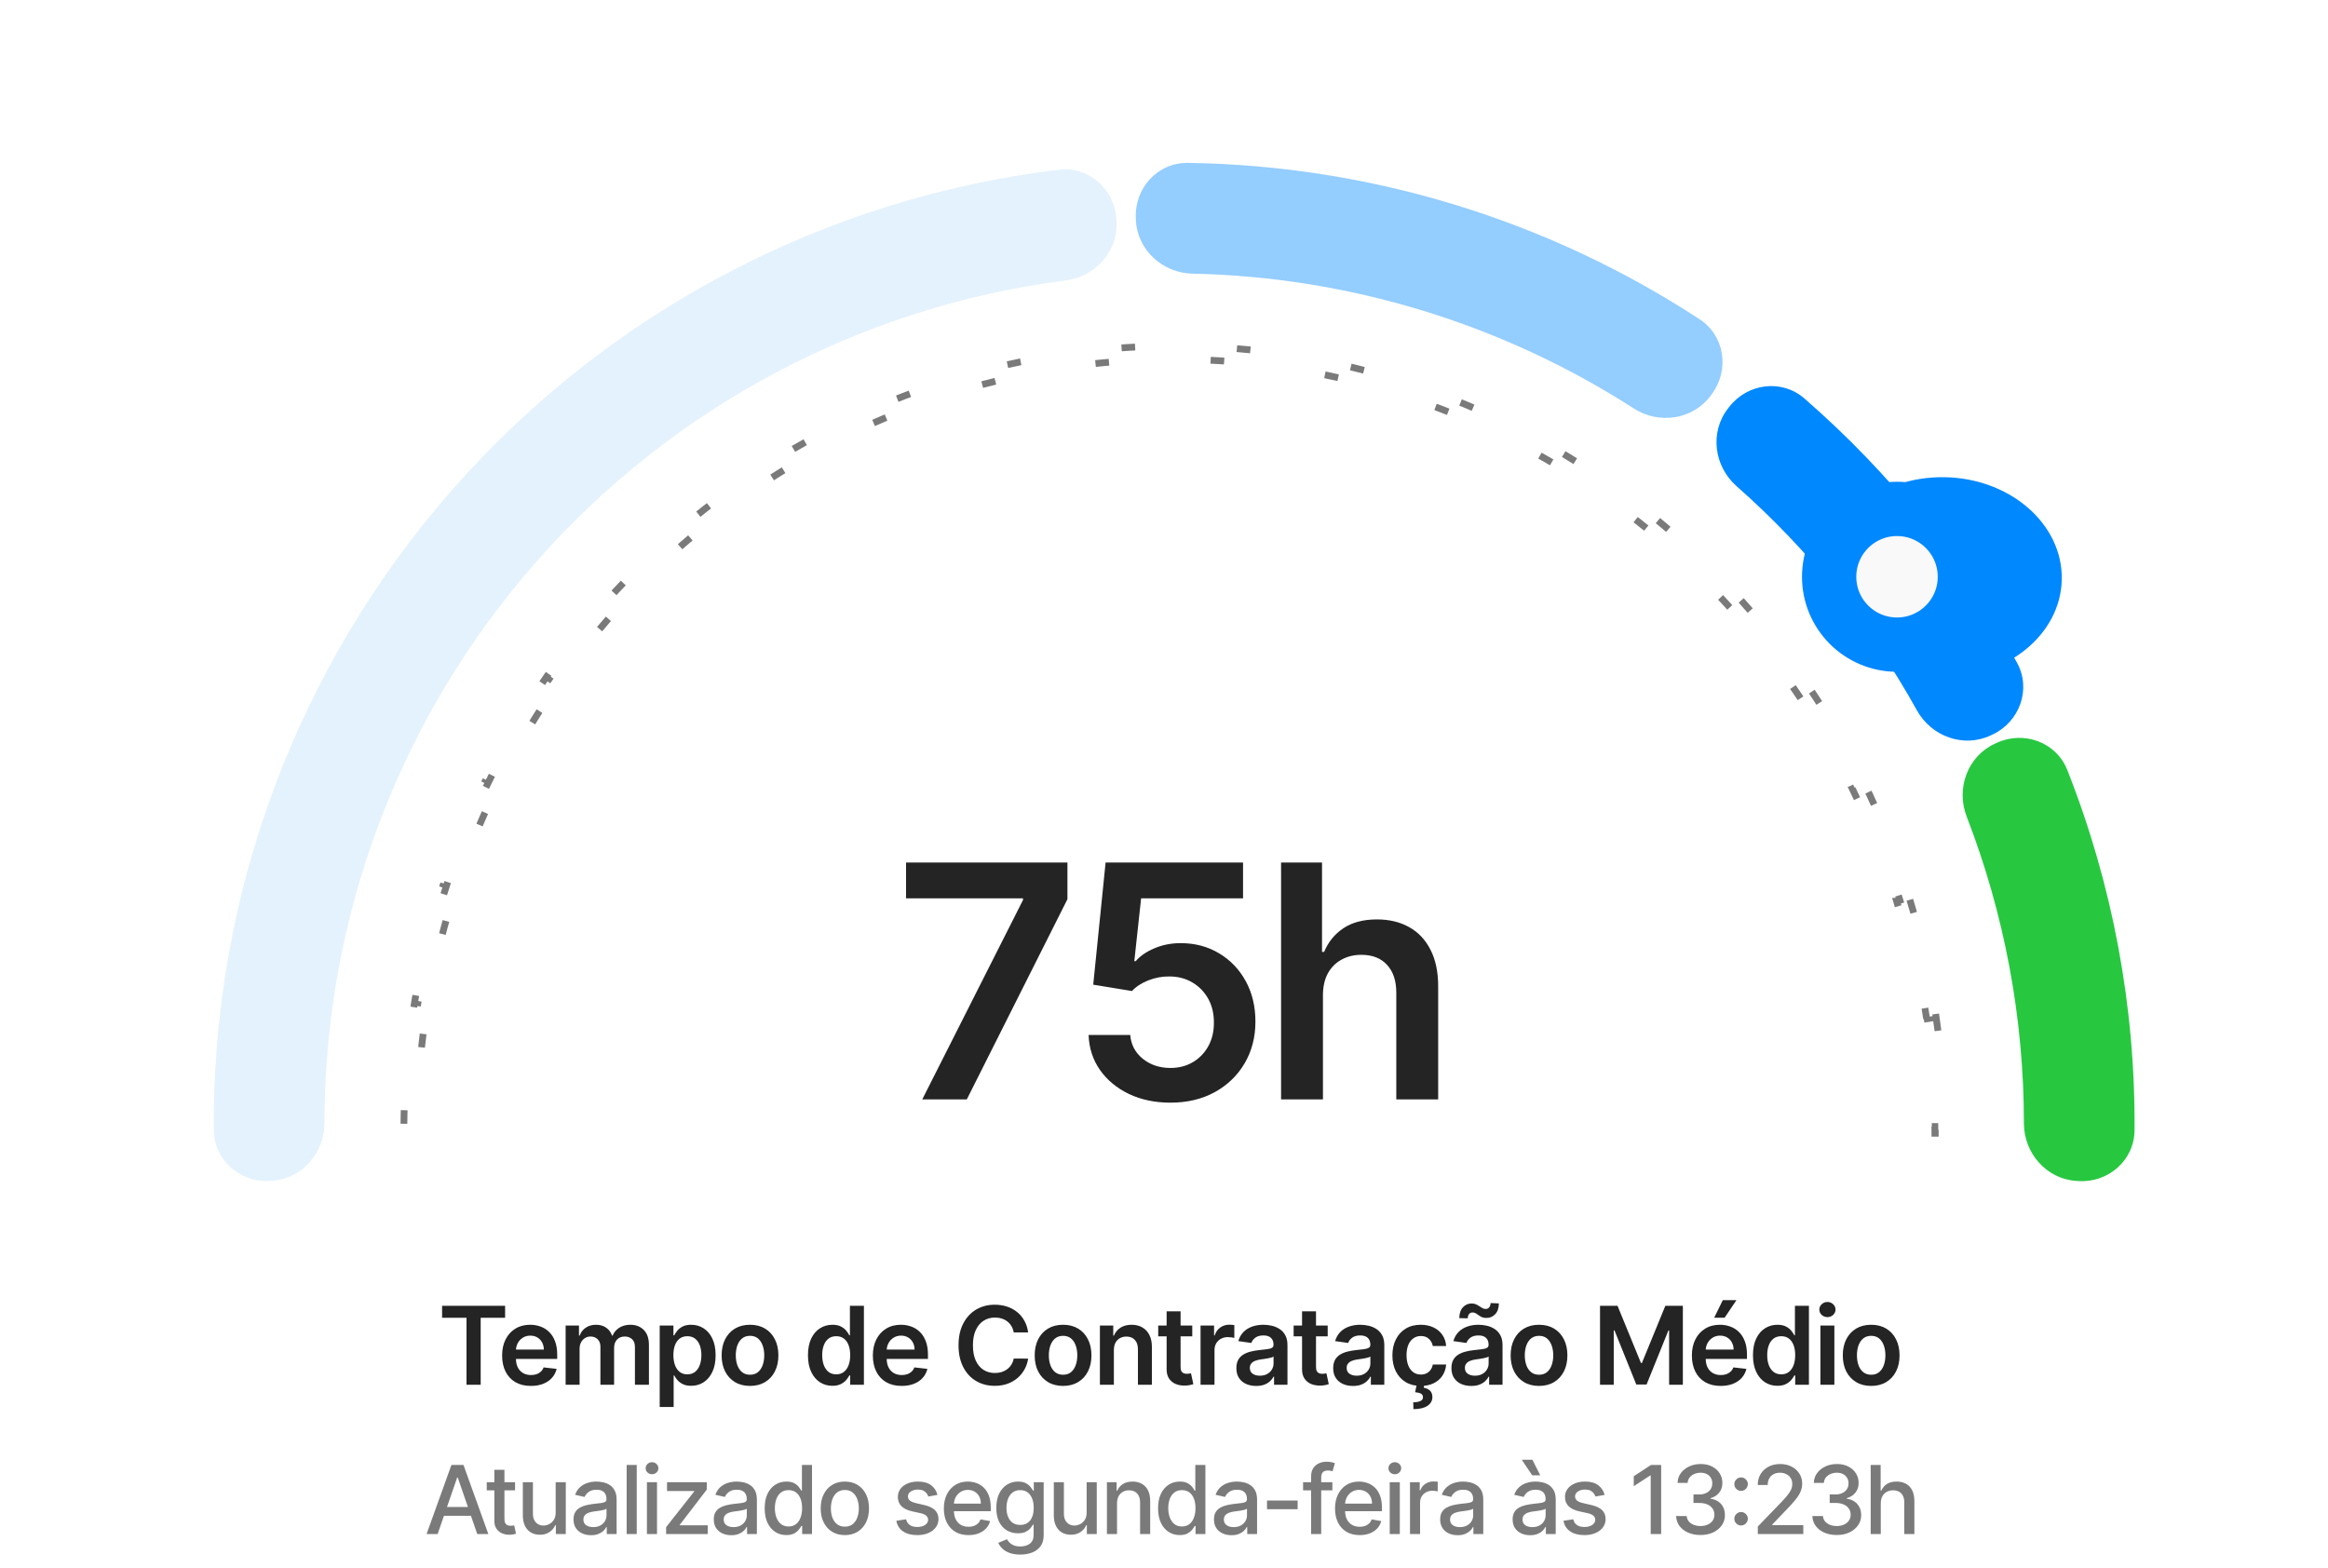
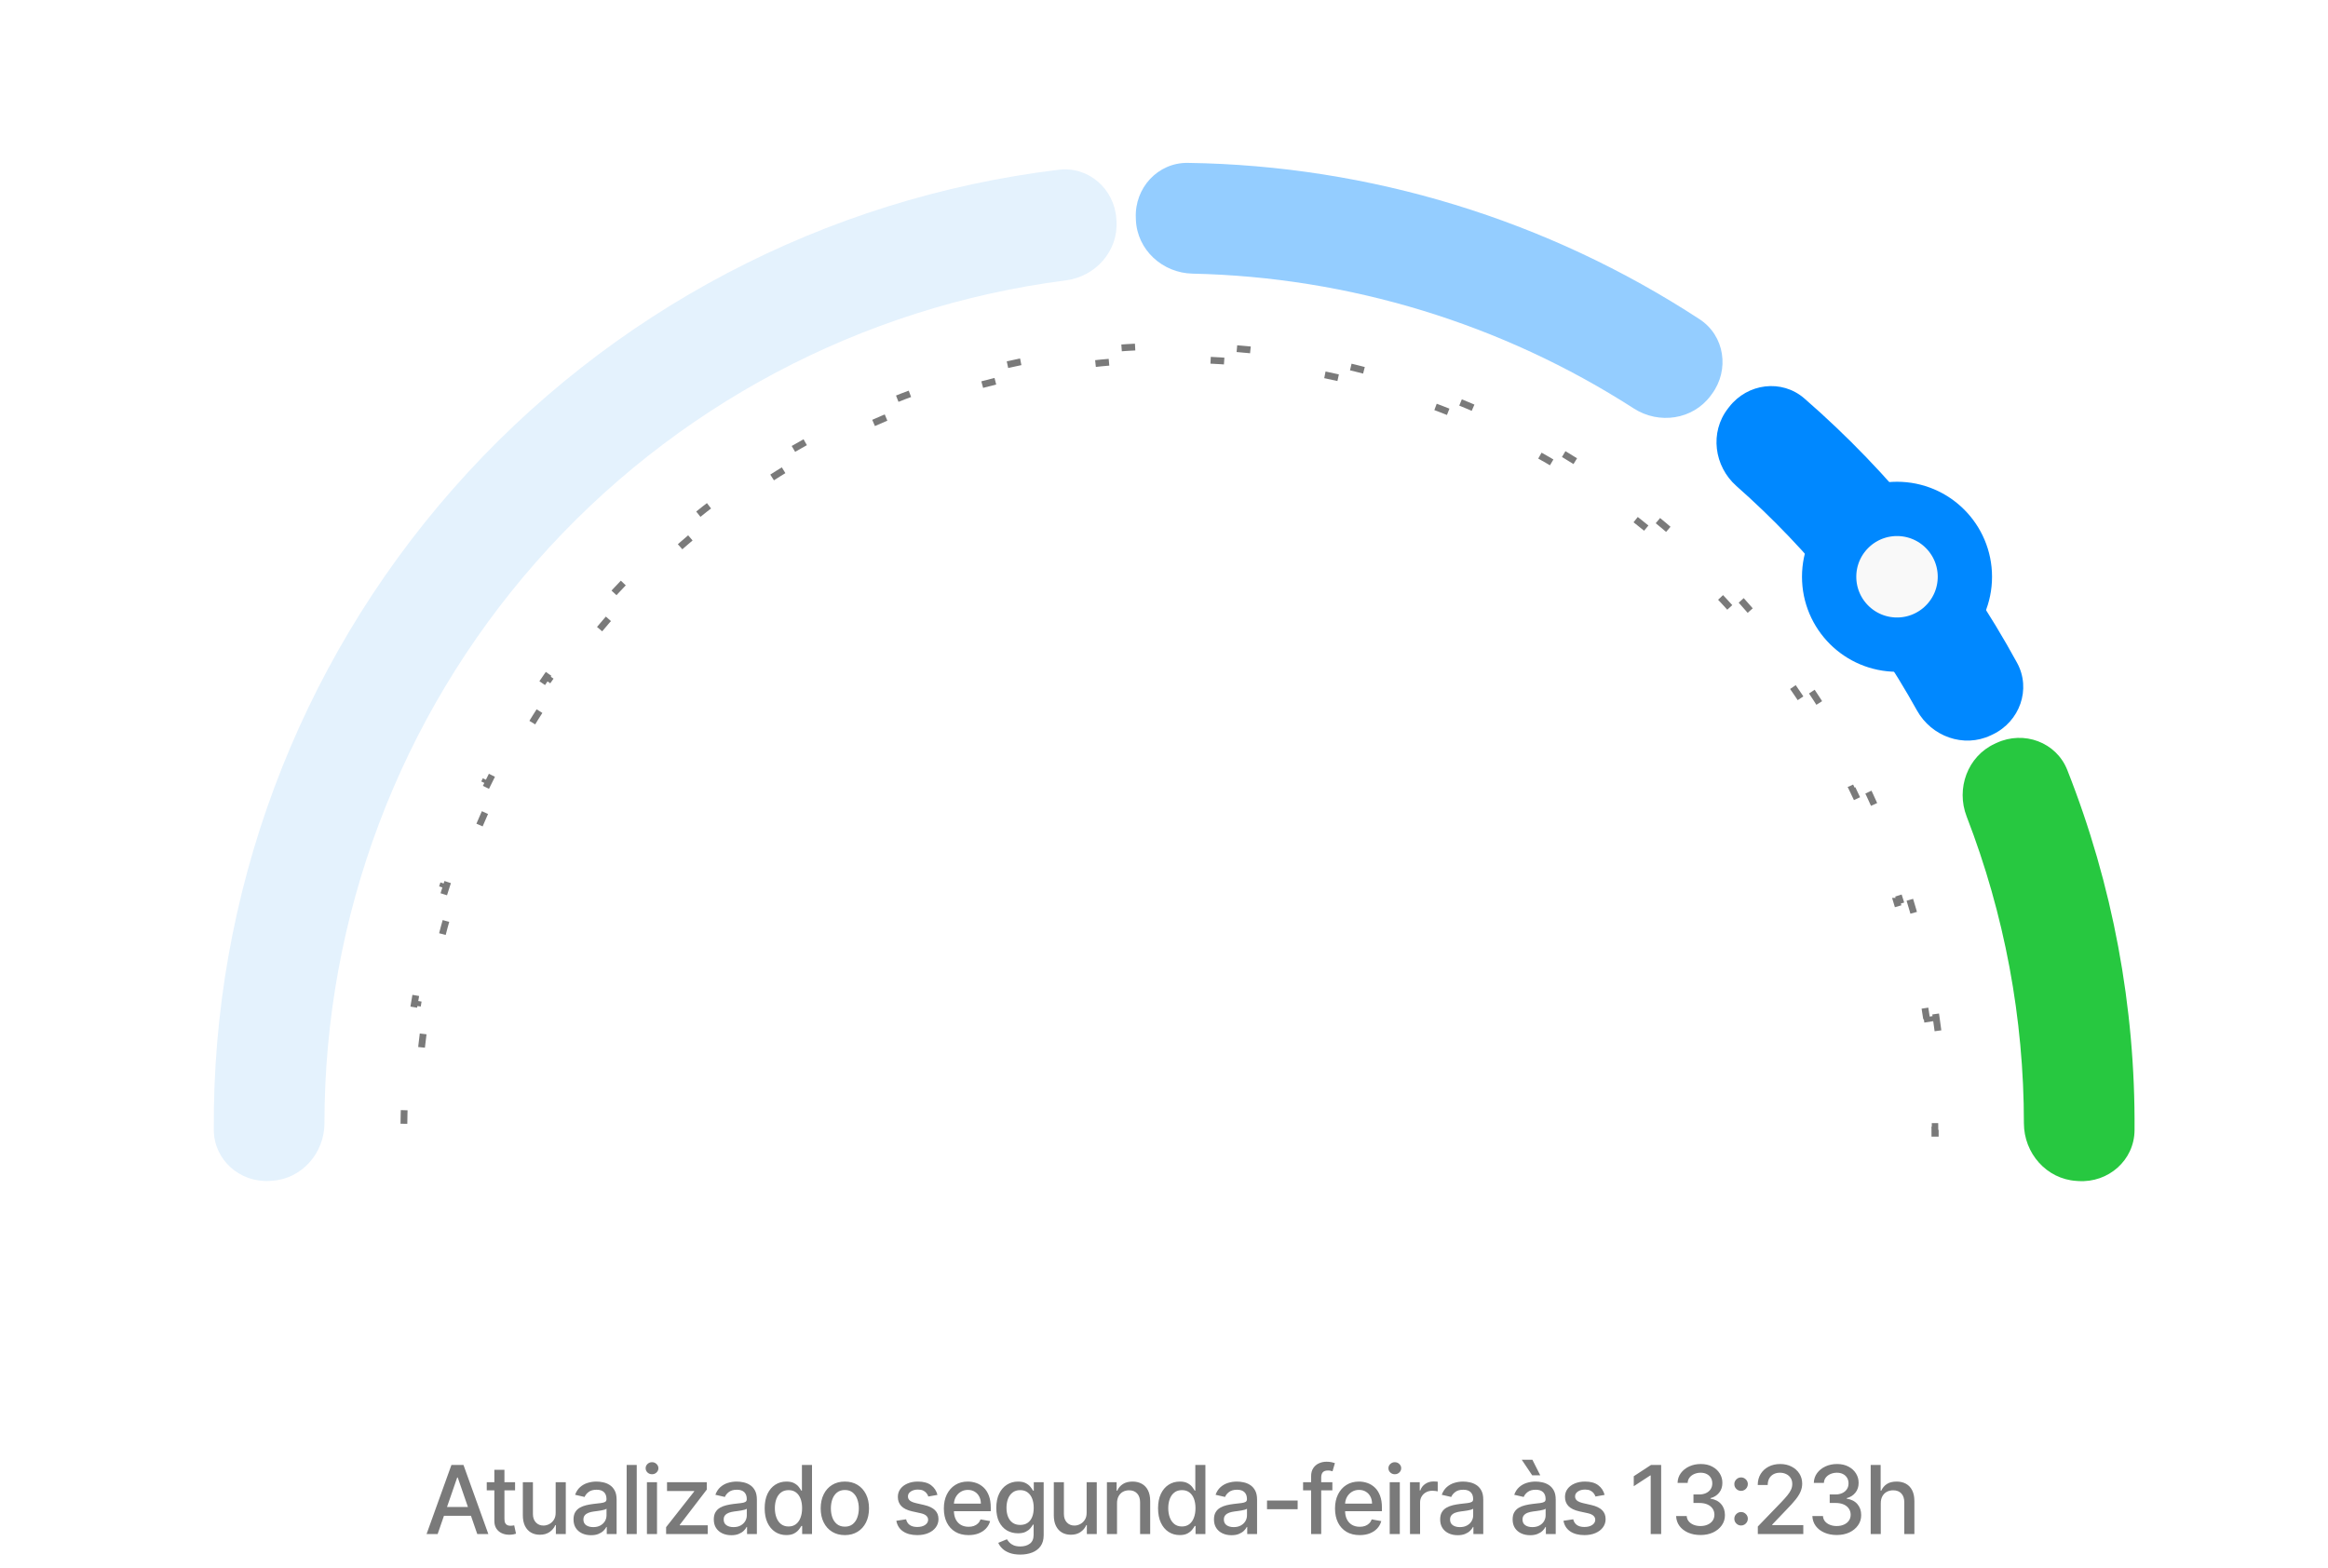
<svg xmlns="http://www.w3.org/2000/svg" width="343" height="231" viewBox="0 0 280 231" fill="none">
  <g filter="url(#filter0_f_105_12740)">
-     <ellipse cx="254.776" cy="85.052" rx="17.502" ry="14.738" transform="rotate(1.078 254.776 85.052)" fill="#0088FF" />
-   </g>
+     </g>
  <path d="M253.762 149.905C254.533 155.198 254.947 160.567 254.993 165.978L254.496 165.982C254.499 166.317 254.5 166.652 254.5 166.987H253.58C253.58 166.654 253.578 166.322 253.575 165.991L253.075 165.994H253.073C253.028 160.675 252.62 155.397 251.863 150.194L252.359 150.121C252.263 149.464 252.162 148.807 252.055 148.153L251.562 148.234H251.559C250.705 142.996 249.496 137.841 247.947 132.802H247.948L248.427 132.656C248.232 132.021 248.031 131.388 247.825 130.757L247.35 130.912H247.348C245.706 125.879 243.721 120.97 241.41 116.219L241.413 116.218L241.863 115.999C241.572 115.403 241.276 114.809 240.976 114.217L240.53 114.444C238.137 109.734 235.419 105.189 232.392 100.844L232.394 100.843L232.805 100.558C232.426 100.013 232.041 99.471 231.652 98.933L231.246 99.226H231.245C228.159 94.957 224.768 90.891 221.087 87.063L221.089 87.062L221.45 86.715C221.22 86.476 220.988 86.238 220.756 86C220.527 85.766 220.297 85.533 220.066 85.301L219.711 85.654L219.709 85.655C216.003 81.932 212.07 78.498 207.941 75.37H207.942L208.244 74.972C207.722 74.576 207.197 74.185 206.668 73.799L206.373 74.203L206.371 74.204C202.142 71.116 197.718 68.341 193.134 65.896L193.135 65.895L193.37 65.453C192.793 65.145 192.213 64.842 191.63 64.544L191.403 64.99L191.402 64.99C186.751 62.614 181.944 60.574 177.016 58.882L177.017 58.88L177.179 58.407C176.56 58.195 175.939 57.988 175.316 57.786L175.161 58.262H175.16C170.207 56.66 165.136 55.411 159.986 54.527L159.987 54.525L160.071 54.032C159.426 53.921 158.779 53.816 158.132 53.717L158.056 54.21C152.927 53.424 147.722 53.002 142.478 52.955L142.479 52.953L142.483 52.453C142.155 52.45 141.828 52.45 141.5 52.45C141.173 52.45 140.845 52.45 140.518 52.453L140.522 52.953V52.955C135.277 53.002 130.073 53.424 124.944 54.21L124.868 53.717C124.221 53.816 123.575 53.921 122.93 54.032L123.014 54.525V54.527C117.863 55.411 112.793 56.66 107.839 58.262L107.685 57.786C107.062 57.988 106.441 58.195 105.822 58.407L105.984 58.88V58.882C101.055 60.574 96.248 62.614 91.598 64.99V64.99L91.37 64.544C90.788 64.842 90.208 65.145 89.63 65.453L89.865 65.895V65.896C85.282 68.341 80.858 71.116 76.628 74.204L76.627 74.203L76.332 73.799C75.804 74.185 75.278 74.576 74.756 74.972L75.059 75.37C70.93 78.498 66.997 81.932 63.29 85.655L63.289 85.654L62.935 85.301L62.244 86C62.012 86.238 61.78 86.476 61.55 86.715L61.911 87.062L61.912 87.063C58.232 90.891 54.84 94.957 51.754 99.226L51.349 98.933C50.96 99.471 50.575 100.012 50.196 100.557L50.607 100.843L50.608 100.844C47.58 105.189 44.862 109.734 42.47 114.444L42.025 114.217C41.724 114.809 41.428 115.403 41.138 115.999L41.587 116.218L41.589 116.219C39.278 120.97 37.294 125.879 35.652 130.912H35.651L35.175 130.757C34.969 131.388 34.769 132.021 34.574 132.656L35.052 132.802H35.053C33.504 137.841 32.295 142.996 31.441 148.234H31.439L30.946 148.153C30.839 148.807 30.738 149.464 30.642 150.121L31.137 150.193C30.379 155.396 29.971 160.675 29.926 165.994H29.925L29.425 165.991C29.422 166.322 29.42 166.654 29.42 166.987H28.5C28.5 166.652 28.501 166.317 28.504 165.982L28.006 165.978C28.048 161.031 28.398 156.119 29.047 151.268L29.238 149.905L29.732 149.976C29.828 149.313 29.931 148.652 30.038 147.992L29.546 147.91C30.415 142.583 31.645 137.339 33.221 132.214L33.697 132.361C33.894 131.721 34.096 131.083 34.304 130.447L33.829 130.291C35.5 125.172 37.519 120.177 39.869 115.345L40.318 115.564C40.61 114.962 40.908 114.362 41.211 113.765L40.766 113.539C43.199 108.749 45.964 104.126 49.043 99.705L49.452 99.99C49.835 99.442 50.222 98.895 50.614 98.353L50.209 98.06C53.348 93.717 56.798 89.582 60.542 85.688L60.902 86.034C61.134 85.792 61.367 85.551 61.601 85.312C61.832 85.076 62.064 84.841 62.297 84.607L61.944 84.255C65.714 80.468 69.714 76.975 73.914 73.793L73.915 73.794L74.217 74.193C74.744 73.794 75.273 73.399 75.806 73.01L75.512 72.608C79.814 69.466 84.314 66.643 88.977 64.156L89.212 64.596C89.795 64.285 90.38 63.979 90.967 63.679L90.74 63.234C95.469 60.817 100.36 58.742 105.372 57.022L105.534 57.492C106.159 57.278 106.785 57.07 107.413 56.867L107.259 56.391C112.298 54.761 117.456 53.491 122.696 52.591L122.781 53.082C123.431 52.971 124.083 52.864 124.736 52.764L124.659 52.271C129.877 51.471 135.17 51.04 140.505 50.992L140.509 51.492C140.839 51.489 141.17 51.487 141.5 51.487C141.831 51.487 142.161 51.489 142.491 51.492L142.494 50.992C147.829 51.04 153.123 51.471 158.34 52.271L158.265 52.764C158.918 52.864 159.57 52.971 160.22 53.082L160.304 52.591C165.544 53.491 170.702 54.761 175.74 56.391L175.587 56.867C176.215 57.07 176.842 57.278 177.466 57.492L177.627 57.022C182.64 58.742 187.53 60.817 192.26 63.234L192.033 63.679C192.621 63.979 193.206 64.285 193.788 64.596L194.023 64.156C198.685 66.643 203.185 69.466 207.488 72.608L207.195 73.01C207.727 73.399 208.257 73.794 208.783 74.193L209.085 73.794V73.793C213.285 76.975 217.286 80.468 221.056 84.255L220.703 84.607C220.936 84.841 221.169 85.076 221.4 85.312C221.634 85.551 221.867 85.792 222.099 86.034L222.457 85.688C226.201 89.582 229.651 93.717 232.79 98.06L232.386 98.353C232.778 98.895 233.166 99.442 233.548 99.99L233.956 99.705C237.036 104.126 239.8 108.749 242.234 113.539L241.789 113.765C242.092 114.362 242.39 114.962 242.683 115.564L243.13 115.345C245.481 120.177 247.5 125.172 249.17 130.291L248.697 130.447C248.904 131.083 249.106 131.721 249.303 132.361L249.779 132.214C251.354 137.339 252.584 142.583 253.453 147.91L252.962 147.992C253.07 148.652 253.172 149.313 253.269 149.976L253.762 149.905Z" stroke="#7A7A7A" stroke-dasharray="2 16" />
  <path d="M8.272 174.007C3.863 174.289 0.036 170.941 0.004 166.523C-0.251 131.855 12.241 98.189 35.263 72.021C58.285 45.853 90.086 29.174 124.504 25.011C128.89 24.48 132.698 27.849 132.98 32.259L133 32.563C133.282 36.972 129.929 40.749 125.547 41.312C95.447 45.178 67.67 59.87 47.505 82.791C27.339 105.711 16.305 135.134 16.305 165.481C16.305 169.899 12.986 173.705 8.577 173.987L8.272 174.007Z" fill="#E4F2FD" />
  <path d="M135.848 32.106C135.66 27.692 139.09 23.938 143.508 24.001C170.316 24.381 196.471 32.372 218.913 47.04C222.612 49.458 223.357 54.487 220.735 58.043L220.554 58.288C217.932 61.844 212.936 62.578 209.22 60.188C189.795 47.695 167.287 40.818 144.198 40.32C139.78 40.225 136.047 36.825 135.86 32.411L135.848 32.106Z" fill="#0088FF" fill-opacity="0.42" />
  <path d="M223.272 59.961C225.978 56.469 231.02 55.815 234.354 58.714C247.027 69.735 257.638 82.925 265.688 97.665C267.805 101.543 266.086 106.327 262.095 108.223L261.82 108.353C257.828 110.248 253.079 108.535 250.933 104.673C244.016 92.225 235.025 81.048 224.348 71.625C221.036 68.701 220.379 63.694 223.085 60.202L223.272 59.961Z" fill="#0088FF" />
  <path d="M262.677 109.464C266.687 107.61 271.464 109.351 273.088 113.459C279.768 130.354 283.132 148.379 282.996 166.545C282.963 170.964 279.136 174.31 274.727 174.028L274.423 174.008C270.013 173.726 266.695 169.92 266.695 165.502C266.697 150.048 263.838 134.726 258.261 120.313C256.667 116.192 258.389 111.446 262.4 109.592L262.677 109.464Z" fill="#27C840" />
  <circle cx="248" cy="84.987" r="10" fill="#F9F9F9" stroke="#0088FF" stroke-width="8" />
-   <path d="M104.381 162L119.227 132.614V132.375H101.994V127.091H125.773V132.494L110.943 162H104.381ZM140.942 162.477C138.669 162.477 136.635 162.051 134.839 161.199C133.044 160.335 131.618 159.153 130.561 157.653C129.516 156.153 128.959 154.437 128.891 152.506H135.027C135.141 153.937 135.76 155.108 136.885 156.017C138.01 156.915 139.362 157.364 140.942 157.364C142.18 157.364 143.283 157.08 144.249 156.511C145.214 155.943 145.976 155.153 146.533 154.142C147.089 153.131 147.362 151.977 147.351 150.682C147.362 149.364 147.084 148.193 146.516 147.17C145.947 146.148 145.169 145.347 144.18 144.767C143.192 144.176 142.055 143.881 140.771 143.881C139.726 143.869 138.697 144.062 137.686 144.46C136.675 144.858 135.874 145.381 135.283 146.028L129.572 145.091L131.396 127.091H151.646V132.375H136.629L135.624 141.631H135.828C136.476 140.869 137.391 140.239 138.572 139.739C139.754 139.227 141.05 138.972 142.459 138.972C144.572 138.972 146.459 139.472 148.118 140.472C149.777 141.46 151.084 142.824 152.038 144.562C152.993 146.301 153.47 148.29 153.47 150.528C153.47 152.835 152.936 154.892 151.868 156.699C150.811 158.494 149.339 159.909 147.453 160.943C145.578 161.966 143.408 162.477 140.942 162.477ZM163.419 146.659V162H157.249V127.091H163.283V140.267H163.589C164.203 138.79 165.152 137.625 166.436 136.773C167.732 135.909 169.379 135.477 171.379 135.477C173.197 135.477 174.783 135.858 176.135 136.619C177.487 137.381 178.533 138.494 179.271 139.96C180.021 141.426 180.396 143.216 180.396 145.33V162H174.226V146.284C174.226 144.523 173.771 143.153 172.862 142.176C171.964 141.187 170.703 140.693 169.078 140.693C167.987 140.693 167.01 140.932 166.146 141.409C165.294 141.875 164.624 142.551 164.135 143.438C163.658 144.324 163.419 145.398 163.419 146.659Z" fill="#242424" />
-   <path d="M33.636 194.175V192.408H42.921V194.175H39.324V204.044H37.233V194.175H33.636ZM46.718 204.215C45.843 204.215 45.087 204.033 44.45 203.669C43.818 203.302 43.331 202.783 42.99 202.112C42.649 201.438 42.479 200.645 42.479 199.732C42.479 198.834 42.649 198.046 42.99 197.368C43.335 196.686 43.816 196.156 44.433 195.777C45.051 195.395 45.776 195.203 46.609 195.203C47.147 195.203 47.655 195.291 48.132 195.465C48.613 195.635 49.038 195.9 49.405 196.26C49.776 196.62 50.068 197.078 50.28 197.635C50.492 198.188 50.598 198.847 50.598 199.612V200.243H43.445V198.857H48.627C48.623 198.463 48.538 198.112 48.371 197.806C48.204 197.495 47.971 197.251 47.672 197.073C47.377 196.895 47.032 196.806 46.638 196.806C46.218 196.806 45.848 196.908 45.53 197.112C45.212 197.313 44.964 197.578 44.786 197.908C44.611 198.234 44.522 198.592 44.519 198.982V200.192C44.519 200.7 44.611 201.135 44.797 201.499C44.983 201.859 45.242 202.135 45.575 202.328C45.909 202.518 46.299 202.612 46.746 202.612C47.045 202.612 47.316 202.571 47.558 202.487C47.801 202.4 48.011 202.273 48.189 202.107C48.367 201.94 48.502 201.734 48.593 201.487L50.513 201.703C50.392 202.211 50.161 202.654 49.82 203.033C49.483 203.408 49.051 203.7 48.524 203.908C47.998 204.112 47.395 204.215 46.718 204.215ZM51.838 204.044V195.317H53.804V196.8H53.906C54.088 196.3 54.389 195.91 54.81 195.63C55.23 195.345 55.732 195.203 56.316 195.203C56.906 195.203 57.404 195.347 57.81 195.635C58.219 195.919 58.507 196.308 58.673 196.8H58.764C58.958 196.315 59.283 195.929 59.742 195.641C60.204 195.349 60.751 195.203 61.384 195.203C62.187 195.203 62.842 195.457 63.35 195.965C63.857 196.472 64.111 197.213 64.111 198.186V204.044H62.048V198.505C62.048 197.963 61.904 197.567 61.617 197.317C61.329 197.063 60.976 196.936 60.56 196.936C60.064 196.936 59.675 197.092 59.395 197.402C59.118 197.709 58.98 198.109 58.98 198.601V204.044H56.963V198.419C56.963 197.969 56.827 197.609 56.554 197.34C56.285 197.071 55.933 196.936 55.497 196.936C55.202 196.936 54.933 197.012 54.691 197.164C54.448 197.311 54.255 197.522 54.111 197.794C53.967 198.063 53.895 198.378 53.895 198.737V204.044H51.838ZM65.698 207.317V195.317H67.72V196.76H67.84C67.946 196.548 68.095 196.323 68.288 196.084C68.482 195.842 68.743 195.635 69.073 195.465C69.402 195.291 69.823 195.203 70.334 195.203C71.008 195.203 71.616 195.376 72.158 195.72C72.703 196.061 73.135 196.567 73.453 197.237C73.775 197.904 73.936 198.722 73.936 199.692C73.936 200.65 73.779 201.465 73.465 202.135C73.15 202.806 72.722 203.317 72.18 203.669C71.639 204.022 71.025 204.198 70.34 204.198C69.84 204.198 69.425 204.114 69.095 203.948C68.766 203.781 68.501 203.58 68.3 203.345C68.103 203.107 67.95 202.881 67.84 202.669H67.754V207.317H65.698ZM67.715 199.681C67.715 200.245 67.794 200.739 67.953 201.164C68.116 201.588 68.349 201.919 68.652 202.158C68.959 202.393 69.33 202.51 69.766 202.51C70.22 202.51 70.601 202.389 70.908 202.147C71.215 201.9 71.446 201.565 71.601 201.141C71.76 200.713 71.84 200.226 71.84 199.681C71.84 199.139 71.762 198.658 71.607 198.237C71.451 197.817 71.22 197.487 70.913 197.249C70.607 197.01 70.224 196.891 69.766 196.891C69.326 196.891 68.953 197.006 68.646 197.237C68.34 197.469 68.107 197.792 67.948 198.209C67.792 198.626 67.715 199.116 67.715 199.681ZM79.004 204.215C78.152 204.215 77.413 204.027 76.788 203.652C76.163 203.277 75.679 202.753 75.334 202.078C74.993 201.404 74.823 200.616 74.823 199.715C74.823 198.813 74.993 198.023 75.334 197.345C75.679 196.667 76.163 196.141 76.788 195.766C77.413 195.391 78.152 195.203 79.004 195.203C79.857 195.203 80.595 195.391 81.22 195.766C81.845 196.141 82.328 196.667 82.669 197.345C83.014 198.023 83.186 198.813 83.186 199.715C83.186 200.616 83.014 201.404 82.669 202.078C82.328 202.753 81.845 203.277 81.22 203.652C80.595 204.027 79.857 204.215 79.004 204.215ZM79.016 202.567C79.478 202.567 79.864 202.44 80.175 202.186C80.485 201.929 80.716 201.584 80.868 201.152C81.023 200.72 81.101 200.239 81.101 199.709C81.101 199.175 81.023 198.692 80.868 198.26C80.716 197.825 80.485 197.478 80.175 197.22C79.864 196.963 79.478 196.834 79.016 196.834C78.542 196.834 78.148 196.963 77.834 197.22C77.523 197.478 77.29 197.825 77.135 198.26C76.984 198.692 76.908 199.175 76.908 199.709C76.908 200.239 76.984 200.72 77.135 201.152C77.29 201.584 77.523 201.929 77.834 202.186C78.148 202.44 78.542 202.567 79.016 202.567ZM91.139 204.198C90.454 204.198 89.84 204.022 89.298 203.669C88.757 203.317 88.329 202.806 88.014 202.135C87.7 201.465 87.543 200.65 87.543 199.692C87.543 198.722 87.702 197.904 88.02 197.237C88.342 196.567 88.776 196.061 89.321 195.72C89.867 195.376 90.475 195.203 91.145 195.203C91.656 195.203 92.077 195.291 92.406 195.465C92.736 195.635 92.997 195.842 93.191 196.084C93.384 196.323 93.533 196.548 93.639 196.76H93.725V192.408H95.787V204.044H93.764V202.669H93.639C93.533 202.881 93.38 203.107 93.179 203.345C92.978 203.58 92.713 203.781 92.384 203.948C92.054 204.114 91.639 204.198 91.139 204.198ZM91.713 202.51C92.149 202.51 92.52 202.393 92.827 202.158C93.134 201.919 93.367 201.588 93.526 201.164C93.685 200.739 93.764 200.245 93.764 199.681C93.764 199.116 93.685 198.626 93.526 198.209C93.37 197.792 93.139 197.469 92.832 197.237C92.529 197.006 92.156 196.891 91.713 196.891C91.255 196.891 90.872 197.01 90.566 197.249C90.259 197.487 90.028 197.817 89.872 198.237C89.717 198.658 89.639 199.139 89.639 199.681C89.639 200.226 89.717 200.713 89.872 201.141C90.031 201.565 90.264 201.9 90.571 202.147C90.882 202.389 91.262 202.51 91.713 202.51ZM101.342 204.215C100.467 204.215 99.712 204.033 99.075 203.669C98.443 203.302 97.956 202.783 97.615 202.112C97.274 201.438 97.104 200.645 97.104 199.732C97.104 198.834 97.274 198.046 97.615 197.368C97.96 196.686 98.441 196.156 99.058 195.777C99.676 195.395 100.401 195.203 101.234 195.203C101.772 195.203 102.28 195.291 102.757 195.465C103.238 195.635 103.663 195.9 104.03 196.26C104.401 196.62 104.693 197.078 104.905 197.635C105.117 198.188 105.223 198.847 105.223 199.612V200.243H98.07V198.857H103.252C103.248 198.463 103.163 198.112 102.996 197.806C102.829 197.495 102.596 197.251 102.297 197.073C102.002 196.895 101.657 196.806 101.263 196.806C100.842 196.806 100.473 196.908 100.155 197.112C99.837 197.313 99.589 197.578 99.411 197.908C99.236 198.234 99.147 198.592 99.144 198.982V200.192C99.144 200.7 99.236 201.135 99.422 201.499C99.608 201.859 99.867 202.135 100.2 202.328C100.534 202.518 100.924 202.612 101.371 202.612C101.67 202.612 101.941 202.571 102.183 202.487C102.426 202.4 102.636 202.273 102.814 202.107C102.992 201.94 103.127 201.734 103.217 201.487L105.138 201.703C105.017 202.211 104.786 202.654 104.445 203.033C104.108 203.408 103.676 203.7 103.149 203.908C102.623 204.112 102.02 204.215 101.342 204.215ZM119.983 196.334H117.858C117.797 195.986 117.686 195.677 117.523 195.408C117.36 195.135 117.157 194.904 116.915 194.715C116.672 194.525 116.396 194.383 116.085 194.289C115.779 194.19 115.447 194.141 115.091 194.141C114.458 194.141 113.898 194.3 113.409 194.618C112.921 194.933 112.538 195.395 112.261 196.005C111.985 196.611 111.847 197.351 111.847 198.226C111.847 199.116 111.985 199.866 112.261 200.476C112.542 201.082 112.924 201.541 113.409 201.851C113.898 202.158 114.457 202.311 115.085 202.311C115.434 202.311 115.76 202.266 116.063 202.175C116.369 202.08 116.644 201.942 116.886 201.76C117.133 201.578 117.339 201.355 117.506 201.09C117.676 200.825 117.794 200.522 117.858 200.181L119.983 200.192C119.904 200.745 119.731 201.264 119.466 201.749C119.205 202.234 118.862 202.662 118.438 203.033C118.013 203.4 117.517 203.688 116.949 203.897C116.381 204.101 115.75 204.203 115.057 204.203C114.034 204.203 113.121 203.967 112.318 203.493C111.515 203.02 110.883 202.336 110.421 201.442C109.958 200.548 109.727 199.476 109.727 198.226C109.727 196.972 109.96 195.9 110.426 195.01C110.892 194.116 111.527 193.433 112.33 192.959C113.133 192.486 114.042 192.249 115.057 192.249C115.705 192.249 116.307 192.34 116.864 192.522C117.421 192.703 117.917 192.97 118.352 193.323C118.788 193.671 119.146 194.099 119.426 194.607C119.71 195.111 119.896 195.686 119.983 196.334ZM125.129 204.215C124.277 204.215 123.538 204.027 122.913 203.652C122.288 203.277 121.804 202.753 121.459 202.078C121.118 201.404 120.948 200.616 120.948 199.715C120.948 198.813 121.118 198.023 121.459 197.345C121.804 196.667 122.288 196.141 122.913 195.766C123.538 195.391 124.277 195.203 125.129 195.203C125.982 195.203 126.72 195.391 127.345 195.766C127.97 196.141 128.453 196.667 128.794 197.345C129.139 198.023 129.311 198.813 129.311 199.715C129.311 200.616 129.139 201.404 128.794 202.078C128.453 202.753 127.97 203.277 127.345 203.652C126.72 204.027 125.982 204.215 125.129 204.215ZM125.141 202.567C125.603 202.567 125.989 202.44 126.3 202.186C126.61 201.929 126.842 201.584 126.993 201.152C127.148 200.72 127.226 200.239 127.226 199.709C127.226 199.175 127.148 198.692 126.993 198.26C126.842 197.825 126.61 197.478 126.3 197.22C125.989 196.963 125.603 196.834 125.141 196.834C124.667 196.834 124.273 196.963 123.959 197.22C123.648 197.478 123.415 197.825 123.26 198.26C123.109 198.692 123.033 199.175 123.033 199.709C123.033 200.239 123.109 200.72 123.26 201.152C123.415 201.584 123.648 201.929 123.959 202.186C124.273 202.44 124.667 202.567 125.141 202.567ZM132.614 198.931V204.044H130.557V195.317H132.523V196.8H132.625C132.826 196.311 133.146 195.923 133.585 195.635C134.029 195.347 134.576 195.203 135.227 195.203C135.83 195.203 136.354 195.332 136.801 195.59C137.252 195.847 137.601 196.22 137.847 196.709C138.097 197.198 138.22 197.791 138.216 198.487V204.044H136.159V198.806C136.159 198.222 136.008 197.766 135.705 197.436C135.405 197.107 134.991 196.942 134.46 196.942C134.101 196.942 133.78 197.022 133.5 197.181C133.224 197.336 133.006 197.561 132.847 197.857C132.691 198.152 132.614 198.51 132.614 198.931ZM144.165 195.317V196.908H139.148V195.317H144.165ZM140.386 193.226H142.443V201.419C142.443 201.696 142.485 201.908 142.568 202.056C142.655 202.2 142.769 202.298 142.909 202.351C143.049 202.404 143.205 202.431 143.375 202.431C143.504 202.431 143.621 202.421 143.727 202.402C143.837 202.383 143.921 202.366 143.977 202.351L144.324 203.959C144.214 203.997 144.057 204.039 143.852 204.084C143.652 204.13 143.405 204.156 143.114 204.164C142.599 204.179 142.135 204.101 141.722 203.931C141.309 203.756 140.981 203.487 140.739 203.124C140.5 202.76 140.383 202.306 140.386 201.76V193.226ZM145.385 204.044V195.317H147.379V196.772H147.47C147.629 196.268 147.902 195.88 148.288 195.607C148.679 195.33 149.124 195.192 149.624 195.192C149.737 195.192 149.864 195.198 150.004 195.209C150.148 195.217 150.268 195.23 150.362 195.249V197.141C150.275 197.111 150.137 197.084 149.948 197.061C149.762 197.035 149.582 197.022 149.408 197.022C149.033 197.022 148.696 197.103 148.396 197.266C148.101 197.425 147.868 197.647 147.698 197.931C147.527 198.215 147.442 198.542 147.442 198.914V204.044H145.385ZM153.584 204.22C153.031 204.22 152.533 204.122 152.09 203.925C151.65 203.724 151.302 203.429 151.044 203.039C150.79 202.648 150.663 202.167 150.663 201.595C150.663 201.103 150.754 200.696 150.936 200.374C151.118 200.052 151.366 199.794 151.681 199.601C151.995 199.408 152.349 199.262 152.743 199.164C153.141 199.061 153.552 198.987 153.976 198.942C154.487 198.889 154.902 198.842 155.22 198.8C155.538 198.755 155.77 198.686 155.913 198.595C156.061 198.501 156.135 198.355 156.135 198.158V198.124C156.135 197.696 156.008 197.364 155.754 197.13C155.501 196.895 155.135 196.777 154.658 196.777C154.154 196.777 153.754 196.887 153.459 197.107C153.167 197.327 152.97 197.586 152.868 197.885L150.948 197.612C151.099 197.082 151.349 196.639 151.698 196.283C152.046 195.923 152.472 195.654 152.976 195.476C153.48 195.294 154.037 195.203 154.646 195.203C155.067 195.203 155.485 195.253 155.902 195.351C156.319 195.45 156.699 195.612 157.044 195.84C157.389 196.063 157.665 196.368 157.874 196.755C158.086 197.141 158.192 197.624 158.192 198.203V204.044H156.215V202.845H156.146C156.021 203.088 155.845 203.315 155.618 203.527C155.395 203.736 155.112 203.904 154.771 204.033C154.434 204.158 154.038 204.22 153.584 204.22ZM154.118 202.709C154.531 202.709 154.889 202.628 155.192 202.465C155.495 202.298 155.728 202.078 155.891 201.806C156.057 201.533 156.141 201.236 156.141 200.914V199.885C156.076 199.938 155.967 199.987 155.811 200.033C155.66 200.078 155.489 200.118 155.3 200.152C155.11 200.186 154.923 200.217 154.737 200.243C154.552 200.27 154.391 200.292 154.254 200.311C153.948 200.353 153.673 200.421 153.431 200.516C153.188 200.611 152.997 200.743 152.857 200.914C152.717 201.08 152.646 201.296 152.646 201.561C152.646 201.94 152.785 202.226 153.061 202.419C153.338 202.612 153.69 202.709 154.118 202.709ZM164.118 195.317V196.908H159.101V195.317H164.118ZM160.34 193.226H162.396V201.419C162.396 201.696 162.438 201.908 162.521 202.056C162.609 202.2 162.722 202.298 162.862 202.351C163.002 202.404 163.158 202.431 163.328 202.431C163.457 202.431 163.574 202.421 163.681 202.402C163.79 202.383 163.874 202.366 163.931 202.351L164.277 203.959C164.167 203.997 164.01 204.039 163.806 204.084C163.605 204.13 163.359 204.156 163.067 204.164C162.552 204.179 162.088 204.101 161.675 203.931C161.262 203.756 160.934 203.487 160.692 203.124C160.453 202.76 160.336 202.306 160.34 201.76V193.226ZM167.85 204.22C167.297 204.22 166.798 204.122 166.355 203.925C165.916 203.724 165.567 203.429 165.31 203.039C165.056 202.648 164.929 202.167 164.929 201.595C164.929 201.103 165.02 200.696 165.202 200.374C165.384 200.052 165.632 199.794 165.946 199.601C166.261 199.408 166.615 199.262 167.009 199.164C167.406 199.061 167.817 198.987 168.242 198.942C168.753 198.889 169.168 198.842 169.486 198.8C169.804 198.755 170.035 198.686 170.179 198.595C170.327 198.501 170.401 198.355 170.401 198.158V198.124C170.401 197.696 170.274 197.364 170.02 197.13C169.766 196.895 169.401 196.777 168.923 196.777C168.42 196.777 168.02 196.887 167.725 197.107C167.433 197.327 167.236 197.586 167.134 197.885L165.213 197.612C165.365 197.082 165.615 196.639 165.963 196.283C166.312 195.923 166.738 195.654 167.242 195.476C167.745 195.294 168.302 195.203 168.912 195.203C169.333 195.203 169.751 195.253 170.168 195.351C170.584 195.45 170.965 195.612 171.31 195.84C171.654 196.063 171.931 196.368 172.139 196.755C172.351 197.141 172.458 197.624 172.458 198.203V204.044H170.48V202.845H170.412C170.287 203.088 170.111 203.315 169.884 203.527C169.66 203.736 169.378 203.904 169.037 204.033C168.7 204.158 168.304 204.22 167.85 204.22ZM168.384 202.709C168.797 202.709 169.154 202.628 169.458 202.465C169.761 202.298 169.993 202.078 170.156 201.806C170.323 201.533 170.406 201.236 170.406 200.914V199.885C170.342 199.938 170.232 199.987 170.077 200.033C169.925 200.078 169.755 200.118 169.565 200.152C169.376 200.186 169.189 200.217 169.003 200.243C168.817 200.27 168.656 200.292 168.52 200.311C168.213 200.353 167.939 200.421 167.696 200.516C167.454 200.611 167.262 200.743 167.122 200.914C166.982 201.08 166.912 201.296 166.912 201.561C166.912 201.94 167.05 202.226 167.327 202.419C167.603 202.612 167.956 202.709 168.384 202.709ZM177.833 204.215C176.961 204.215 176.213 204.023 175.588 203.641C174.967 203.258 174.488 202.73 174.151 202.056C173.817 201.378 173.651 200.597 173.651 199.715C173.651 198.828 173.821 198.046 174.162 197.368C174.503 196.686 174.984 196.156 175.605 195.777C176.23 195.395 176.969 195.203 177.821 195.203C178.529 195.203 179.156 195.334 179.702 195.595C180.251 195.853 180.689 196.219 181.014 196.692C181.34 197.162 181.526 197.711 181.571 198.34H179.605C179.526 197.919 179.336 197.569 179.037 197.289C178.742 197.005 178.346 196.862 177.85 196.862C177.429 196.862 177.06 196.976 176.742 197.203C176.423 197.427 176.175 197.749 175.997 198.169C175.823 198.59 175.736 199.094 175.736 199.681C175.736 200.275 175.823 200.787 175.997 201.215C176.172 201.639 176.416 201.967 176.73 202.198C177.048 202.425 177.422 202.539 177.85 202.539C178.153 202.539 178.423 202.482 178.662 202.368C178.904 202.251 179.107 202.082 179.27 201.862C179.433 201.643 179.545 201.376 179.605 201.061H181.571C181.522 201.679 181.34 202.226 181.026 202.703C180.711 203.177 180.283 203.548 179.742 203.817C179.2 204.082 178.564 204.215 177.833 204.215ZM177.242 203.999H178.355L178.264 204.482C178.62 204.535 178.922 204.671 179.168 204.891C179.418 205.114 179.543 205.434 179.543 205.851C179.547 206.389 179.306 206.821 178.821 207.147C178.336 207.472 177.645 207.635 176.747 207.635L176.725 206.624C177.16 206.624 177.507 206.565 177.764 206.448C178.022 206.334 178.153 206.152 178.156 205.902C178.164 205.66 178.073 205.482 177.884 205.368C177.698 205.258 177.403 205.183 176.997 205.141L177.242 203.999ZM185.271 204.22C184.718 204.22 184.22 204.122 183.777 203.925C183.338 203.724 182.989 203.429 182.732 203.039C182.478 202.648 182.351 202.167 182.351 201.595C182.351 201.103 182.442 200.696 182.624 200.374C182.806 200.052 183.054 199.794 183.368 199.601C183.682 199.408 184.037 199.262 184.431 199.164C184.828 199.061 185.239 198.987 185.663 198.942C186.175 198.889 186.59 198.842 186.908 198.8C187.226 198.755 187.457 198.686 187.601 198.595C187.749 198.501 187.823 198.355 187.823 198.158V198.124C187.823 197.696 187.696 197.364 187.442 197.13C187.188 196.895 186.823 196.777 186.345 196.777C185.842 196.777 185.442 196.887 185.146 197.107C184.855 197.327 184.658 197.586 184.556 197.885L182.635 197.612C182.787 197.082 183.037 196.639 183.385 196.283C183.734 195.923 184.16 195.654 184.663 195.476C185.167 195.294 185.724 195.203 186.334 195.203C186.754 195.203 187.173 195.253 187.59 195.351C188.006 195.45 188.387 195.612 188.732 195.84C189.076 196.063 189.353 196.368 189.561 196.755C189.773 197.141 189.879 197.624 189.879 198.203V204.044H187.902V202.845H187.834C187.709 203.088 187.533 203.315 187.306 203.527C187.082 203.736 186.8 203.904 186.459 204.033C186.122 204.158 185.726 204.22 185.271 204.22ZM185.806 202.709C186.218 202.709 186.576 202.628 186.879 202.465C187.182 202.298 187.415 202.078 187.578 201.806C187.745 201.533 187.828 201.236 187.828 200.914V199.885C187.764 199.938 187.654 199.987 187.499 200.033C187.347 200.078 187.177 200.118 186.987 200.152C186.798 200.186 186.61 200.217 186.425 200.243C186.239 200.27 186.078 200.292 185.942 200.311C185.635 200.353 185.36 200.421 185.118 200.516C184.876 200.611 184.684 200.743 184.544 200.914C184.404 201.08 184.334 201.296 184.334 201.561C184.334 201.94 184.472 202.226 184.749 202.419C185.025 202.612 185.377 202.709 185.806 202.709ZM184.754 194.255L183.51 194.226C183.51 193.552 183.684 193.023 184.033 192.641C184.381 192.258 184.811 192.067 185.323 192.067C185.569 192.067 185.783 192.109 185.965 192.192C186.146 192.272 186.313 192.364 186.465 192.47C186.62 192.577 186.771 192.671 186.919 192.755C187.067 192.834 187.23 192.874 187.408 192.874C187.624 192.874 187.794 192.792 187.919 192.63C188.048 192.467 188.114 192.258 188.118 192.005L189.34 192.056C189.336 192.734 189.16 193.26 188.811 193.635C188.463 194.006 188.035 194.194 187.527 194.198C187.254 194.202 187.025 194.162 186.84 194.078C186.654 193.995 186.491 193.9 186.351 193.794C186.215 193.688 186.076 193.595 185.936 193.516C185.796 193.433 185.631 193.391 185.442 193.391C185.241 193.391 185.076 193.47 184.948 193.63C184.819 193.789 184.754 193.997 184.754 194.255ZM195.254 204.215C194.402 204.215 193.663 204.027 193.038 203.652C192.413 203.277 191.929 202.753 191.584 202.078C191.243 201.404 191.073 200.616 191.073 199.715C191.073 198.813 191.243 198.023 191.584 197.345C191.929 196.667 192.413 196.141 193.038 195.766C193.663 195.391 194.402 195.203 195.254 195.203C196.107 195.203 196.845 195.391 197.47 195.766C198.095 196.141 198.578 196.667 198.919 197.345C199.264 198.023 199.436 198.813 199.436 199.715C199.436 200.616 199.264 201.404 198.919 202.078C198.578 202.753 198.095 203.277 197.47 203.652C196.845 204.027 196.107 204.215 195.254 204.215ZM195.266 202.567C195.728 202.567 196.114 202.44 196.425 202.186C196.735 201.929 196.967 201.584 197.118 201.152C197.273 200.72 197.351 200.239 197.351 199.709C197.351 199.175 197.273 198.692 197.118 198.26C196.967 197.825 196.735 197.478 196.425 197.22C196.114 196.963 195.728 196.834 195.266 196.834C194.792 196.834 194.398 196.963 194.084 197.22C193.773 197.478 193.54 197.825 193.385 198.26C193.234 198.692 193.158 199.175 193.158 199.709C193.158 200.239 193.234 200.72 193.385 201.152C193.54 201.584 193.773 201.929 194.084 202.186C194.398 202.44 194.792 202.567 195.266 202.567ZM204.242 192.408H206.821L210.276 200.84H210.412L213.867 192.408H216.446V204.044H214.423V196.05H214.315L211.1 204.01H209.588L206.372 196.033H206.264V204.044H204.242V192.408ZM222.014 204.215C221.139 204.215 220.384 204.033 219.747 203.669C219.115 203.302 218.628 202.783 218.287 202.112C217.946 201.438 217.776 200.645 217.776 199.732C217.776 198.834 217.946 198.046 218.287 197.368C218.632 196.686 219.113 196.156 219.73 195.777C220.348 195.395 221.073 195.203 221.906 195.203C222.444 195.203 222.952 195.291 223.429 195.465C223.91 195.635 224.334 195.9 224.702 196.26C225.073 196.62 225.365 197.078 225.577 197.635C225.789 198.188 225.895 198.847 225.895 199.612V200.243H218.742V198.857H223.923C223.92 198.463 223.834 198.112 223.668 197.806C223.501 197.495 223.268 197.251 222.969 197.073C222.673 196.895 222.329 196.806 221.935 196.806C221.514 196.806 221.145 196.908 220.827 197.112C220.509 197.313 220.261 197.578 220.083 197.908C219.908 198.234 219.819 198.592 219.815 198.982V200.192C219.815 200.7 219.908 201.135 220.094 201.499C220.279 201.859 220.539 202.135 220.872 202.328C221.206 202.518 221.596 202.612 222.043 202.612C222.342 202.612 222.613 202.571 222.855 202.487C223.098 202.4 223.308 202.273 223.486 202.107C223.664 201.94 223.798 201.734 223.889 201.487L225.81 201.703C225.689 202.211 225.458 202.654 225.117 203.033C224.779 203.408 224.348 203.7 223.821 203.908C223.295 204.112 222.692 204.215 222.014 204.215ZM221.06 194.169L222.333 191.573H224.344L222.6 194.169H221.06ZM230.374 204.198C229.688 204.198 229.074 204.022 228.533 203.669C227.991 203.317 227.563 202.806 227.249 202.135C226.934 201.465 226.777 200.65 226.777 199.692C226.777 198.722 226.936 197.904 227.254 197.237C227.576 196.567 228.01 196.061 228.556 195.72C229.101 195.376 229.709 195.203 230.379 195.203C230.891 195.203 231.311 195.291 231.641 195.465C231.97 195.635 232.232 195.842 232.425 196.084C232.618 196.323 232.768 196.548 232.874 196.76H232.959V192.408H235.021V204.044H232.999V202.669H232.874C232.768 202.881 232.614 203.107 232.413 203.345C232.213 203.58 231.948 203.781 231.618 203.948C231.288 204.114 230.874 204.198 230.374 204.198ZM230.948 202.51C231.383 202.51 231.754 202.393 232.061 202.158C232.368 201.919 232.601 201.588 232.76 201.164C232.919 200.739 232.999 200.245 232.999 199.681C232.999 199.116 232.919 198.626 232.76 198.209C232.605 197.792 232.374 197.469 232.067 197.237C231.764 197.006 231.391 196.891 230.948 196.891C230.489 196.891 230.107 197.01 229.8 197.249C229.493 197.487 229.262 197.817 229.107 198.237C228.951 198.658 228.874 199.139 228.874 199.681C228.874 200.226 228.951 200.713 229.107 201.141C229.266 201.565 229.499 201.9 229.806 202.147C230.116 202.389 230.497 202.51 230.948 202.51ZM236.713 204.044V195.317H238.77V204.044H236.713ZM237.747 194.078C237.422 194.078 237.141 193.97 236.906 193.755C236.672 193.535 236.554 193.272 236.554 192.965C236.554 192.654 236.672 192.391 236.906 192.175C237.141 191.955 237.422 191.845 237.747 191.845C238.077 191.845 238.357 191.955 238.588 192.175C238.823 192.391 238.94 192.654 238.94 192.965C238.94 193.272 238.823 193.535 238.588 193.755C238.357 193.97 238.077 194.078 237.747 194.078ZM244.192 204.215C243.34 204.215 242.601 204.027 241.976 203.652C241.351 203.277 240.866 202.753 240.521 202.078C240.181 201.404 240.01 200.616 240.01 199.715C240.01 198.813 240.181 198.023 240.521 197.345C240.866 196.667 241.351 196.141 241.976 195.766C242.601 195.391 243.34 195.203 244.192 195.203C245.044 195.203 245.783 195.391 246.408 195.766C247.033 196.141 247.516 196.667 247.857 197.345C248.201 198.023 248.374 198.813 248.374 199.715C248.374 200.616 248.201 201.404 247.857 202.078C247.516 202.753 247.033 203.277 246.408 203.652C245.783 204.027 245.044 204.215 244.192 204.215ZM244.203 202.567C244.665 202.567 245.052 202.44 245.362 202.186C245.673 201.929 245.904 201.584 246.056 201.152C246.211 200.72 246.288 200.239 246.288 199.709C246.288 199.175 246.211 198.692 246.056 198.26C245.904 197.825 245.673 197.478 245.362 197.22C245.052 196.963 244.665 196.834 244.203 196.834C243.73 196.834 243.336 196.963 243.021 197.22C242.711 197.478 242.478 197.825 242.323 198.26C242.171 198.692 242.095 199.175 242.095 199.709C242.095 200.239 242.171 200.72 242.323 201.152C242.478 201.584 242.711 201.929 243.021 202.186C243.336 202.44 243.73 202.567 244.203 202.567Z" fill="#242424" />
  <path d="M32.979 226.044H31.348L35.012 215.862H36.787L40.451 226.044H38.82L35.942 217.712H35.862L32.979 226.044ZM33.252 222.057H38.542V223.35H33.252V222.057ZM44.388 218.408V219.601H40.217V218.408H44.388ZM41.336 216.578H42.822V223.802C42.822 224.09 42.865 224.308 42.952 224.453C43.038 224.596 43.149 224.694 43.285 224.747C43.424 224.796 43.575 224.821 43.737 224.821C43.856 224.821 43.961 224.813 44.05 224.796C44.14 224.78 44.209 224.767 44.259 224.757L44.528 225.985C44.441 226.018 44.319 226.051 44.16 226.084C44.001 226.121 43.802 226.14 43.563 226.144C43.172 226.15 42.807 226.081 42.469 225.935C42.131 225.789 41.858 225.564 41.649 225.259C41.44 224.954 41.336 224.571 41.336 224.11V216.578ZM50.37 222.877V218.408H51.861V226.044H50.4V224.722H50.32C50.145 225.13 49.863 225.469 49.475 225.741C49.091 226.01 48.612 226.144 48.038 226.144C47.548 226.144 47.114 226.036 46.736 225.821C46.361 225.602 46.066 225.279 45.851 224.851C45.639 224.424 45.533 223.895 45.533 223.265V218.408H47.019V223.086C47.019 223.607 47.163 224.021 47.452 224.329C47.74 224.637 48.114 224.791 48.575 224.791C48.854 224.791 49.13 224.722 49.406 224.583C49.684 224.443 49.914 224.233 50.096 223.951C50.282 223.67 50.373 223.312 50.37 222.877ZM55.581 226.213C55.097 226.213 54.66 226.124 54.269 225.945C53.877 225.763 53.568 225.499 53.339 225.154C53.114 224.81 53.001 224.387 53.001 223.887C53.001 223.456 53.084 223.101 53.249 222.823C53.415 222.544 53.639 222.324 53.921 222.161C54.202 221.999 54.517 221.876 54.865 221.794C55.213 221.711 55.568 221.648 55.929 221.605C56.386 221.552 56.758 221.509 57.043 221.475C57.328 221.439 57.535 221.381 57.664 221.301C57.793 221.222 57.858 221.093 57.858 220.914V220.879C57.858 220.445 57.735 220.108 57.49 219.87C57.248 219.631 56.887 219.512 56.406 219.512C55.906 219.512 55.511 219.623 55.223 219.845C54.938 220.063 54.741 220.307 54.632 220.576L53.234 220.257C53.4 219.793 53.642 219.419 53.96 219.134C54.282 218.845 54.651 218.637 55.069 218.507C55.487 218.375 55.926 218.309 56.386 218.309C56.691 218.309 57.015 218.345 57.356 218.418C57.701 218.487 58.022 218.617 58.32 218.806C58.622 218.995 58.869 219.265 59.061 219.616C59.253 219.964 59.35 220.416 59.35 220.973V226.044H57.898V225H57.838C57.742 225.193 57.598 225.381 57.406 225.567C57.213 225.753 56.967 225.907 56.665 226.029C56.363 226.152 56.002 226.213 55.581 226.213ZM55.904 225.02C56.315 225.02 56.667 224.939 56.958 224.777C57.253 224.614 57.477 224.402 57.629 224.14C57.785 223.875 57.863 223.592 57.863 223.29V222.306C57.81 222.359 57.707 222.408 57.555 222.455C57.406 222.498 57.235 222.536 57.043 222.569C56.85 222.599 56.663 222.627 56.481 222.654C56.299 222.677 56.146 222.697 56.024 222.713C55.735 222.75 55.472 222.811 55.233 222.897C54.998 222.983 54.809 223.108 54.666 223.27C54.527 223.429 54.458 223.641 54.458 223.907C54.458 224.274 54.593 224.553 54.865 224.742C55.137 224.927 55.483 225.02 55.904 225.02ZM62.316 215.862V226.044H60.83V215.862H62.316ZM63.816 226.044V218.408H65.302V226.044H63.816ZM64.567 217.23C64.308 217.23 64.086 217.144 63.9 216.971C63.718 216.795 63.627 216.587 63.627 216.345C63.627 216.099 63.718 215.891 63.9 215.718C64.086 215.543 64.308 215.455 64.567 215.455C64.825 215.455 65.046 215.543 65.228 215.718C65.413 215.891 65.506 216.099 65.506 216.345C65.506 216.587 65.413 216.795 65.228 216.971C65.046 217.144 64.825 217.23 64.567 217.23ZM66.643 226.044V225.025L70.779 219.77V219.701H66.777V218.408H72.634V219.492L68.656 224.682V224.752H72.773V226.044H66.643ZM76.249 226.213C75.765 226.213 75.328 226.124 74.937 225.945C74.546 225.763 74.236 225.499 74.007 225.154C73.781 224.81 73.669 224.387 73.669 223.887C73.669 223.456 73.752 223.101 73.917 222.823C74.083 222.544 74.307 222.324 74.588 222.161C74.87 221.999 75.185 221.876 75.533 221.794C75.881 221.711 76.236 221.648 76.597 221.605C77.055 221.552 77.426 221.509 77.711 221.475C77.996 221.439 78.203 221.381 78.332 221.301C78.461 221.222 78.526 221.093 78.526 220.914V220.879C78.526 220.445 78.403 220.108 78.158 219.87C77.916 219.631 77.555 219.512 77.074 219.512C76.574 219.512 76.18 219.623 75.891 219.845C75.606 220.063 75.409 220.307 75.299 220.576L73.903 220.257C74.068 219.793 74.31 219.419 74.628 219.134C74.95 218.845 75.319 218.637 75.737 218.507C76.155 218.375 76.594 218.309 77.055 218.309C77.359 218.309 77.683 218.345 78.024 218.418C78.369 218.487 78.69 218.617 78.988 218.806C79.29 218.995 79.537 219.265 79.729 219.616C79.921 219.964 80.017 220.416 80.017 220.973V226.044H78.566V225H78.506C78.41 225.193 78.266 225.381 78.074 225.567C77.881 225.753 77.635 225.907 77.333 226.029C77.031 226.152 76.67 226.213 76.249 226.213ZM76.572 225.02C76.983 225.02 77.335 224.939 77.626 224.777C77.921 224.614 78.145 224.402 78.297 224.14C78.453 223.875 78.531 223.592 78.531 223.29V222.306C78.478 222.359 78.375 222.408 78.223 222.455C78.074 222.498 77.903 222.536 77.711 222.569C77.519 222.599 77.331 222.627 77.149 222.654C76.967 222.677 76.814 222.697 76.692 222.713C76.403 222.75 76.14 222.811 75.901 222.897C75.666 222.983 75.477 223.108 75.334 223.27C75.195 223.429 75.126 223.641 75.126 223.907C75.126 224.274 75.261 224.553 75.533 224.742C75.805 224.927 76.151 225.02 76.572 225.02ZM84.356 226.193C83.74 226.193 83.189 226.036 82.706 225.721C82.225 225.403 81.847 224.951 81.572 224.364C81.3 223.774 81.164 223.066 81.164 222.241C81.164 221.416 81.302 220.71 81.577 220.123C81.855 219.536 82.237 219.087 82.721 218.776C83.204 218.464 83.753 218.309 84.366 218.309C84.84 218.309 85.221 218.388 85.51 218.547C85.801 218.703 86.027 218.885 86.186 219.094C86.348 219.303 86.474 219.487 86.564 219.646H86.653V215.862H88.139V226.044H86.688V224.856H86.564C86.474 225.019 86.345 225.204 86.176 225.413C86.01 225.622 85.781 225.804 85.49 225.96C85.198 226.116 84.82 226.193 84.356 226.193ZM84.684 224.926C85.112 224.926 85.473 224.813 85.768 224.588C86.066 224.359 86.292 224.042 86.444 223.638C86.6 223.234 86.678 222.763 86.678 222.226C86.678 221.696 86.602 221.232 86.449 220.834C86.297 220.436 86.073 220.126 85.778 219.904C85.483 219.682 85.118 219.571 84.684 219.571C84.237 219.571 83.864 219.687 83.566 219.919C83.267 220.151 83.042 220.468 82.889 220.869C82.74 221.27 82.666 221.722 82.666 222.226C82.666 222.737 82.742 223.196 82.894 223.603C83.047 224.011 83.272 224.334 83.571 224.573C83.872 224.808 84.243 224.926 84.684 224.926ZM92.978 226.198C92.262 226.198 91.637 226.034 91.103 225.706C90.57 225.378 90.156 224.919 89.861 224.329C89.566 223.739 89.418 223.05 89.418 222.261C89.418 221.469 89.566 220.776 89.861 220.183C90.156 219.59 90.57 219.129 91.103 218.801C91.637 218.473 92.262 218.309 92.978 218.309C93.694 218.309 94.318 218.473 94.852 218.801C95.386 219.129 95.8 219.59 96.095 220.183C96.39 220.776 96.537 221.469 96.537 222.261C96.537 223.05 96.39 223.739 96.095 224.329C95.8 224.919 95.386 225.378 94.852 225.706C94.318 226.034 93.694 226.198 92.978 226.198ZM92.983 224.951C93.447 224.951 93.831 224.828 94.136 224.583C94.441 224.337 94.666 224.011 94.812 223.603C94.961 223.196 95.036 222.746 95.036 222.256C95.036 221.769 94.961 221.321 94.812 220.914C94.666 220.503 94.441 220.173 94.136 219.924C93.831 219.676 93.447 219.551 92.983 219.551C92.515 219.551 92.128 219.676 91.819 219.924C91.514 220.173 91.287 220.503 91.138 220.914C90.992 221.321 90.919 221.769 90.919 222.256C90.919 222.746 90.992 223.196 91.138 223.603C91.287 224.011 91.514 224.337 91.819 224.583C92.128 224.828 92.515 224.951 92.983 224.951ZM106.624 220.272L105.277 220.511C105.22 220.339 105.131 220.175 105.008 220.019C104.889 219.863 104.727 219.735 104.521 219.636C104.316 219.536 104.059 219.487 103.75 219.487C103.33 219.487 102.978 219.581 102.697 219.77C102.415 219.956 102.274 220.196 102.274 220.491C102.274 220.746 102.368 220.952 102.557 221.108C102.746 221.263 103.051 221.391 103.472 221.49L104.685 221.769C105.388 221.931 105.911 222.181 106.256 222.519C106.601 222.858 106.773 223.297 106.773 223.837C106.773 224.294 106.641 224.702 106.375 225.06C106.114 225.415 105.747 225.693 105.277 225.895C104.809 226.097 104.268 226.198 103.651 226.198C102.796 226.198 102.098 226.016 101.558 225.652C101.018 225.284 100.686 224.762 100.564 224.086L102 223.867C102.09 224.241 102.274 224.525 102.552 224.717C102.831 224.906 103.194 225 103.641 225C104.128 225 104.518 224.899 104.809 224.697C105.101 224.492 105.247 224.241 105.247 223.946C105.247 223.708 105.157 223.507 104.978 223.345C104.803 223.182 104.533 223.06 104.168 222.977L102.875 222.693C102.163 222.531 101.636 222.273 101.295 221.918C100.956 221.563 100.787 221.114 100.787 220.571C100.787 220.12 100.913 219.725 101.165 219.387C101.417 219.049 101.765 218.786 102.209 218.597C102.653 218.405 103.162 218.309 103.736 218.309C104.561 218.309 105.21 218.487 105.684 218.845C106.158 219.2 106.472 219.676 106.624 220.272ZM111.199 226.198C110.446 226.198 109.798 226.038 109.255 225.716C108.715 225.391 108.297 224.936 108.002 224.349C107.71 223.759 107.565 223.068 107.565 222.276C107.565 221.494 107.71 220.804 108.002 220.208C108.297 219.611 108.708 219.145 109.235 218.811C109.765 218.476 110.385 218.309 111.094 218.309C111.525 218.309 111.943 218.38 112.347 218.522C112.752 218.665 113.115 218.889 113.436 219.193C113.758 219.498 114.011 219.894 114.197 220.382C114.382 220.866 114.475 221.454 114.475 222.147V222.674H108.405V221.56H113.018C113.018 221.169 112.939 220.822 112.78 220.521C112.621 220.216 112.397 219.976 112.109 219.8C111.824 219.624 111.489 219.536 111.104 219.536C110.687 219.536 110.322 219.639 110.011 219.845C109.702 220.047 109.464 220.312 109.295 220.64C109.129 220.965 109.046 221.318 109.046 221.699V222.569C109.046 223.08 109.136 223.514 109.315 223.872C109.497 224.23 109.75 224.503 110.075 224.692C110.4 224.878 110.78 224.97 111.214 224.97C111.495 224.97 111.752 224.931 111.984 224.851C112.216 224.768 112.417 224.646 112.586 224.483C112.755 224.321 112.884 224.12 112.974 223.882L114.381 224.135C114.268 224.55 114.066 224.912 113.774 225.224C113.486 225.532 113.123 225.773 112.685 225.945C112.251 226.114 111.756 226.198 111.199 226.198ZM118.826 229.067C118.22 229.067 117.698 228.987 117.26 228.828C116.826 228.669 116.471 228.459 116.196 228.197C115.921 227.935 115.716 227.648 115.58 227.337L116.857 226.81C116.947 226.956 117.066 227.11 117.215 227.272C117.368 227.438 117.573 227.579 117.832 227.695C118.094 227.811 118.43 227.869 118.841 227.869C119.404 227.869 119.87 227.731 120.238 227.456C120.606 227.184 120.79 226.75 120.79 226.154V224.652H120.695C120.606 224.815 120.477 224.995 120.308 225.194C120.142 225.393 119.913 225.565 119.622 225.711C119.33 225.857 118.95 225.93 118.483 225.93C117.88 225.93 117.336 225.789 116.852 225.507C116.372 225.222 115.991 224.803 115.709 224.25C115.431 223.693 115.291 223.008 115.291 222.196C115.291 221.384 115.429 220.688 115.704 220.108C115.982 219.528 116.364 219.084 116.847 218.776C117.331 218.464 117.88 218.309 118.493 218.309C118.967 218.309 119.35 218.388 119.641 218.547C119.933 218.703 120.16 218.885 120.323 219.094C120.488 219.303 120.616 219.487 120.705 219.646H120.815V218.408H122.271V226.213C122.271 226.87 122.119 227.408 121.814 227.829C121.509 228.25 121.096 228.562 120.576 228.764C120.059 228.966 119.476 229.067 118.826 229.067ZM118.811 224.697C119.239 224.697 119.6 224.598 119.895 224.399C120.193 224.197 120.419 223.908 120.571 223.534C120.727 223.156 120.805 222.703 120.805 222.176C120.805 221.663 120.729 221.21 120.576 220.819C120.424 220.428 120.2 220.123 119.905 219.904C119.61 219.682 119.245 219.571 118.811 219.571C118.364 219.571 117.991 219.687 117.693 219.919C117.394 220.148 117.169 220.46 117.016 220.854C116.867 221.248 116.793 221.689 116.793 222.176C116.793 222.677 116.869 223.116 117.021 223.494C117.174 223.872 117.399 224.167 117.698 224.379C117.999 224.591 118.37 224.697 118.811 224.697ZM128.602 222.877V218.408H130.094V226.044H128.632V224.722H128.553C128.377 225.13 128.095 225.469 127.708 225.741C127.323 226.01 126.844 226.144 126.271 226.144C125.78 226.144 125.346 226.036 124.968 225.821C124.594 225.602 124.299 225.279 124.083 224.851C123.871 224.424 123.765 223.895 123.765 223.265V218.408H125.252V223.086C125.252 223.607 125.396 224.021 125.684 224.329C125.972 224.637 126.347 224.791 126.808 224.791C127.086 224.791 127.363 224.722 127.638 224.583C127.916 224.443 128.147 224.233 128.329 223.951C128.515 223.67 128.606 223.312 128.602 222.877ZM133.078 221.51V226.044H131.591V218.408H133.018V219.651H133.113C133.288 219.246 133.563 218.922 133.938 218.676C134.316 218.431 134.791 218.309 135.365 218.309C135.885 218.309 136.341 218.418 136.732 218.637C137.123 218.852 137.426 219.174 137.642 219.601C137.857 220.029 137.965 220.557 137.965 221.187V226.044H136.478V221.366C136.478 220.813 136.334 220.38 136.046 220.068C135.757 219.754 135.361 219.596 134.858 219.596C134.513 219.596 134.206 219.671 133.938 219.82C133.673 219.969 133.462 220.188 133.306 220.476C133.154 220.761 133.078 221.106 133.078 221.51ZM142.317 226.193C141.701 226.193 141.15 226.036 140.666 225.721C140.186 225.403 139.808 224.951 139.533 224.364C139.261 223.774 139.125 223.066 139.125 222.241C139.125 221.416 139.263 220.71 139.538 220.123C139.816 219.536 140.198 219.087 140.681 218.776C141.165 218.464 141.714 218.309 142.327 218.309C142.801 218.309 143.182 218.388 143.47 218.547C143.762 218.703 143.988 218.885 144.147 219.094C144.309 219.303 144.435 219.487 144.524 219.646H144.614V215.862H146.1V226.044H144.649V224.856H144.524C144.435 225.019 144.306 225.204 144.137 225.413C143.971 225.622 143.742 225.804 143.451 225.96C143.159 226.116 142.781 226.193 142.317 226.193ZM142.645 224.926C143.073 224.926 143.434 224.813 143.729 224.588C144.027 224.359 144.253 224.042 144.405 223.638C144.561 223.234 144.639 222.763 144.639 222.226C144.639 221.696 144.563 221.232 144.41 220.834C144.258 220.436 144.034 220.126 143.739 219.904C143.444 219.682 143.079 219.571 142.645 219.571C142.198 219.571 141.825 219.687 141.527 219.919C141.228 220.151 141.003 220.468 140.85 220.869C140.701 221.27 140.627 221.722 140.627 222.226C140.627 222.737 140.703 223.196 140.855 223.603C141.008 224.011 141.233 224.334 141.532 224.573C141.833 224.808 142.204 224.926 142.645 224.926ZM149.944 226.213C149.46 226.213 149.023 226.124 148.632 225.945C148.241 225.763 147.931 225.499 147.702 225.154C147.477 224.81 147.364 224.387 147.364 223.887C147.364 223.456 147.447 223.101 147.613 222.823C147.778 222.544 148.002 222.324 148.284 222.161C148.566 221.999 148.88 221.876 149.228 221.794C149.576 221.711 149.931 221.648 150.292 221.605C150.75 221.552 151.121 221.509 151.406 221.475C151.691 221.439 151.898 221.381 152.027 221.301C152.157 221.222 152.221 221.093 152.221 220.914V220.879C152.221 220.445 152.099 220.108 151.853 219.87C151.612 219.631 151.25 219.512 150.77 219.512C150.269 219.512 149.875 219.623 149.586 219.845C149.301 220.063 149.104 220.307 148.995 220.576L147.598 220.257C147.763 219.793 148.005 219.419 148.324 219.134C148.645 218.845 149.015 218.637 149.432 218.507C149.85 218.375 150.289 218.309 150.75 218.309C151.055 218.309 151.378 218.345 151.719 218.418C152.064 218.487 152.385 218.617 152.684 218.806C152.985 218.995 153.232 219.265 153.424 219.616C153.617 219.964 153.713 220.416 153.713 220.973V226.044H152.261V225H152.201C152.105 225.193 151.961 225.381 151.769 225.567C151.577 225.753 151.33 225.907 151.028 226.029C150.727 226.152 150.365 226.213 149.944 226.213ZM150.268 225.02C150.679 225.02 151.03 224.939 151.322 224.777C151.616 224.614 151.84 224.402 151.993 224.14C152.148 223.875 152.226 223.592 152.226 223.29V222.306C152.173 222.359 152.071 222.408 151.918 222.455C151.769 222.498 151.598 222.536 151.406 222.569C151.214 222.599 151.027 222.627 150.844 222.654C150.662 222.677 150.509 222.697 150.387 222.713C150.098 222.75 149.835 222.811 149.596 222.897C149.361 222.983 149.172 223.108 149.03 223.27C148.89 223.429 148.821 223.641 148.821 223.907C148.821 224.274 148.957 224.553 149.228 224.742C149.5 224.927 149.847 225.02 150.268 225.02ZM159.692 221.098V222.385H155.178V221.098H159.692ZM164.807 218.408V219.601H160.492V218.408H164.807ZM161.675 226.044V217.523C161.675 217.046 161.78 216.65 161.989 216.335C162.197 216.017 162.474 215.78 162.819 215.624C163.164 215.465 163.538 215.385 163.942 215.385C164.241 215.385 164.496 215.41 164.708 215.46C164.92 215.506 165.078 215.549 165.18 215.589L164.832 216.792C164.763 216.772 164.673 216.749 164.564 216.723C164.454 216.693 164.322 216.678 164.166 216.678C163.805 216.678 163.546 216.767 163.391 216.946C163.238 217.125 163.162 217.384 163.162 217.722V226.044H161.675ZM168.832 226.198C168.079 226.198 167.431 226.038 166.888 225.716C166.347 225.391 165.93 224.936 165.635 224.349C165.343 223.759 165.197 223.068 165.197 222.276C165.197 221.494 165.343 220.804 165.635 220.208C165.93 219.611 166.341 219.145 166.868 218.811C167.398 218.476 168.018 218.309 168.727 218.309C169.158 218.309 169.576 218.38 169.98 218.522C170.384 218.665 170.747 218.889 171.069 219.193C171.39 219.498 171.644 219.894 171.829 220.382C172.015 220.866 172.108 221.454 172.108 222.147V222.674H166.038V221.56H170.651C170.651 221.169 170.572 220.822 170.413 220.521C170.253 220.216 170.03 219.976 169.741 219.8C169.456 219.624 169.122 219.536 168.737 219.536C168.32 219.536 167.955 219.639 167.643 219.845C167.335 220.047 167.097 220.312 166.928 220.64C166.762 220.965 166.679 221.318 166.679 221.699V222.569C166.679 223.08 166.768 223.514 166.947 223.872C167.13 224.23 167.383 224.503 167.708 224.692C168.033 224.878 168.412 224.97 168.847 224.97C169.128 224.97 169.385 224.931 169.617 224.851C169.849 224.768 170.05 224.646 170.219 224.483C170.388 224.321 170.517 224.12 170.606 223.882L172.013 224.135C171.901 224.55 171.699 224.912 171.407 225.224C171.119 225.532 170.756 225.773 170.318 225.945C169.884 226.114 169.388 226.198 168.832 226.198ZM173.257 226.044V218.408H174.744V226.044H173.257ZM174.008 217.23C173.749 217.23 173.527 217.144 173.342 216.971C173.159 216.795 173.068 216.587 173.068 216.345C173.068 216.099 173.159 215.891 173.342 215.718C173.527 215.543 173.749 215.455 174.008 215.455C174.266 215.455 174.487 215.543 174.669 215.718C174.855 215.891 174.948 216.099 174.948 216.345C174.948 216.587 174.855 216.795 174.669 216.971C174.487 217.144 174.266 217.23 174.008 217.23ZM176.244 226.044V218.408H177.68V219.621H177.76C177.899 219.21 178.144 218.887 178.496 218.652C178.85 218.413 179.251 218.294 179.699 218.294C179.792 218.294 179.901 218.297 180.027 218.304C180.156 218.31 180.257 218.318 180.33 218.328V219.75C180.271 219.734 180.164 219.715 180.012 219.696C179.86 219.672 179.707 219.661 179.555 219.661C179.203 219.661 178.89 219.735 178.615 219.885C178.343 220.03 178.128 220.234 177.969 220.496C177.81 220.755 177.73 221.05 177.73 221.381V226.044H176.244ZM183.271 226.213C182.787 226.213 182.349 226.124 181.958 225.945C181.567 225.763 181.257 225.499 181.028 225.154C180.803 224.81 180.69 224.387 180.69 223.887C180.69 223.456 180.773 223.101 180.939 222.823C181.105 222.544 181.328 222.324 181.61 222.161C181.892 221.999 182.207 221.876 182.555 221.794C182.903 221.711 183.257 221.648 183.619 221.605C184.076 221.552 184.447 221.509 184.732 221.475C185.017 221.439 185.224 221.381 185.354 221.301C185.483 221.222 185.548 221.093 185.548 220.914V220.879C185.548 220.445 185.425 220.108 185.18 219.87C184.938 219.631 184.576 219.512 184.096 219.512C183.595 219.512 183.201 219.623 182.913 219.845C182.628 220.063 182.43 220.307 182.321 220.576L180.924 220.257C181.09 219.793 181.332 219.419 181.65 219.134C181.971 218.845 182.341 218.637 182.758 218.507C183.176 218.375 183.615 218.309 184.076 218.309C184.381 218.309 184.704 218.345 185.045 218.418C185.39 218.487 185.712 218.617 186.01 218.806C186.311 218.995 186.558 219.265 186.751 219.616C186.943 219.964 187.039 220.416 187.039 220.973V226.044H185.587V225H185.528C185.432 225.193 185.287 225.381 185.095 225.567C184.903 225.753 184.656 225.907 184.354 226.029C184.053 226.152 183.691 226.213 183.271 226.213ZM183.594 225.02C184.005 225.02 184.356 224.939 184.648 224.777C184.943 224.614 185.166 224.402 185.319 224.14C185.475 223.875 185.553 223.592 185.553 223.29V222.306C185.499 222.359 185.397 222.408 185.244 222.455C185.095 222.498 184.924 222.536 184.732 222.569C184.54 222.599 184.353 222.627 184.17 222.654C183.988 222.677 183.836 222.697 183.713 222.713C183.425 222.75 183.161 222.811 182.923 222.897C182.687 222.983 182.498 223.108 182.356 223.27C182.217 223.429 182.147 223.641 182.147 223.907C182.147 224.274 182.283 224.553 182.555 224.742C182.826 224.927 183.173 225.02 183.594 225.02ZM193.946 226.213C193.462 226.213 193.025 226.124 192.634 225.945C192.243 225.763 191.933 225.499 191.704 225.154C191.479 224.81 191.366 224.387 191.366 223.887C191.366 223.456 191.449 223.101 191.615 222.823C191.78 222.544 192.004 222.324 192.286 222.161C192.568 221.999 192.882 221.876 193.23 221.794C193.578 221.711 193.933 221.648 194.294 221.605C194.752 221.552 195.123 221.509 195.408 221.475C195.693 221.439 195.9 221.381 196.029 221.301C196.159 221.222 196.223 221.093 196.223 220.914V220.879C196.223 220.445 196.101 220.108 195.855 219.87C195.613 219.631 195.252 219.512 194.772 219.512C194.271 219.512 193.877 219.623 193.588 219.845C193.303 220.063 193.106 220.307 192.997 220.576L191.6 220.257C191.765 219.793 192.007 219.419 192.326 219.134C192.647 218.845 193.017 218.637 193.434 218.507C193.852 218.375 194.291 218.309 194.752 218.309C195.057 218.309 195.38 218.345 195.721 218.418C196.066 218.487 196.387 218.617 196.686 218.806C196.987 218.995 197.234 219.265 197.426 219.616C197.619 219.964 197.715 220.416 197.715 220.973V226.044H196.263V225H196.203C196.107 225.193 195.963 225.381 195.771 225.567C195.579 225.753 195.332 225.907 195.03 226.029C194.729 226.152 194.367 226.213 193.946 226.213ZM194.269 225.02C194.68 225.02 195.032 224.939 195.323 224.777C195.618 224.614 195.842 224.402 195.995 224.14C196.15 223.875 196.228 223.592 196.228 223.29V222.306C196.175 222.359 196.073 222.408 195.92 222.455C195.771 222.498 195.6 222.536 195.408 222.569C195.216 222.599 195.028 222.627 194.846 222.654C194.664 222.677 194.511 222.697 194.389 222.713C194.1 222.75 193.837 222.811 193.598 222.897C193.363 222.983 193.174 223.108 193.032 223.27C192.892 223.429 192.823 223.641 192.823 223.907C192.823 224.274 192.959 224.553 193.23 224.742C193.502 224.927 193.849 225.02 194.269 225.02ZM194.25 217.389L192.713 215.097H194.279L195.438 217.389H194.25ZM204.917 220.272L203.57 220.511C203.513 220.339 203.424 220.175 203.301 220.019C203.182 219.863 203.02 219.735 202.814 219.636C202.609 219.536 202.352 219.487 202.043 219.487C201.623 219.487 201.271 219.581 200.989 219.77C200.708 219.956 200.567 220.196 200.567 220.491C200.567 220.746 200.661 220.952 200.85 221.108C201.039 221.263 201.344 221.391 201.765 221.49L202.978 221.769C203.681 221.931 204.204 222.181 204.549 222.519C204.894 222.858 205.066 223.297 205.066 223.837C205.066 224.294 204.934 224.702 204.668 225.06C204.407 225.415 204.04 225.693 203.57 225.895C203.102 226.097 202.56 226.198 201.944 226.198C201.089 226.198 200.391 226.016 199.851 225.652C199.311 225.284 198.979 224.762 198.857 224.086L200.293 223.867C200.383 224.241 200.567 224.525 200.845 224.717C201.124 224.906 201.487 225 201.934 225C202.421 225 202.811 224.899 203.102 224.697C203.394 224.492 203.54 224.241 203.54 223.946C203.54 223.708 203.45 223.507 203.271 223.345C203.096 223.182 202.826 223.06 202.461 222.977L201.168 222.693C200.456 222.531 199.929 222.273 199.587 221.918C199.249 221.563 199.08 221.114 199.08 220.571C199.08 220.12 199.206 219.725 199.458 219.387C199.71 219.049 200.058 218.786 200.502 218.597C200.946 218.405 201.455 218.309 202.029 218.309C202.854 218.309 203.503 218.487 203.977 218.845C204.451 219.2 204.765 219.676 204.917 220.272ZM213.249 215.862V226.044H211.708V217.404H211.648L209.212 218.995V217.523L211.752 215.862H213.249ZM219.048 226.184C218.365 226.184 217.755 226.066 217.218 225.831C216.685 225.595 216.262 225.269 215.95 224.851C215.642 224.43 215.476 223.943 215.453 223.389H217.014C217.034 223.691 217.135 223.953 217.318 224.175C217.503 224.394 217.745 224.563 218.043 224.682C218.342 224.801 218.673 224.861 219.038 224.861C219.439 224.861 219.793 224.791 220.102 224.652C220.413 224.513 220.657 224.319 220.833 224.071C221.008 223.819 221.096 223.529 221.096 223.201C221.096 222.859 221.008 222.559 220.833 222.301C220.66 222.039 220.407 221.833 220.072 221.684C219.74 221.535 219.339 221.461 218.869 221.461H218.009V220.208H218.869C219.247 220.208 219.578 220.14 219.863 220.004C220.151 219.868 220.377 219.679 220.539 219.437C220.702 219.192 220.783 218.905 220.783 218.577C220.783 218.262 220.712 217.989 220.569 217.757C220.43 217.521 220.231 217.337 219.972 217.205C219.717 217.072 219.416 217.006 219.068 217.006C218.736 217.006 218.426 217.067 218.138 217.19C217.853 217.309 217.621 217.482 217.442 217.707C217.263 217.929 217.167 218.196 217.154 218.507H215.667C215.684 217.957 215.846 217.473 216.154 217.056C216.466 216.638 216.877 216.312 217.387 216.076C217.898 215.841 218.464 215.723 219.087 215.723C219.74 215.723 220.304 215.851 220.778 216.106C221.255 216.358 221.623 216.694 221.882 217.115C222.143 217.536 222.273 217.997 222.269 218.497C222.273 219.068 222.114 219.551 221.792 219.949C221.474 220.347 221.05 220.614 220.519 220.75V220.829C221.195 220.932 221.719 221.2 222.09 221.635C222.465 222.069 222.65 222.607 222.647 223.25C222.65 223.81 222.495 224.313 222.18 224.757C221.868 225.201 221.442 225.55 220.902 225.806C220.362 226.058 219.744 226.184 219.048 226.184ZM225.026 224.782C224.754 224.782 224.52 224.685 224.325 224.493C224.129 224.298 224.031 224.062 224.031 223.787C224.031 223.515 224.129 223.283 224.325 223.091C224.52 222.896 224.754 222.798 225.026 222.798C225.297 222.798 225.531 222.896 225.727 223.091C225.922 223.283 226.02 223.515 226.02 223.787C226.02 223.97 225.974 224.137 225.881 224.289C225.791 224.438 225.672 224.558 225.523 224.647C225.374 224.737 225.208 224.782 225.026 224.782ZM225.026 219.681C224.754 219.681 224.52 219.585 224.325 219.392C224.129 219.197 224.031 218.961 224.031 218.686C224.031 218.415 224.129 218.183 224.325 217.99C224.52 217.795 224.754 217.697 225.026 217.697C225.297 217.697 225.531 217.795 225.727 217.99C225.922 218.183 226.02 218.415 226.02 218.686C226.02 218.869 225.974 219.036 225.881 219.188C225.791 219.338 225.672 219.457 225.523 219.546C225.374 219.636 225.208 219.681 225.026 219.681ZM227.491 226.044V224.931L230.937 221.361C231.304 220.973 231.608 220.634 231.846 220.342C232.088 220.047 232.269 219.767 232.388 219.502C232.508 219.237 232.567 218.955 232.567 218.657C232.567 218.318 232.488 218.027 232.329 217.782C232.17 217.533 231.952 217.342 231.677 217.21C231.402 217.074 231.092 217.006 230.748 217.006C230.383 217.006 230.065 217.081 229.793 217.23C229.521 217.379 229.313 217.589 229.167 217.861C229.021 218.133 228.948 218.451 228.948 218.816H227.481C227.481 218.196 227.624 217.654 227.909 217.19C228.194 216.726 228.585 216.366 229.082 216.111C229.579 215.853 230.144 215.723 230.777 215.723C231.417 215.723 231.981 215.851 232.468 216.106C232.958 216.358 233.341 216.703 233.616 217.14C233.891 217.574 234.029 218.065 234.029 218.612C234.029 218.99 233.958 219.359 233.815 219.72C233.676 220.082 233.432 220.484 233.084 220.929C232.736 221.369 232.252 221.905 231.633 222.534L229.609 224.652V224.727H234.193V226.044H227.491ZM239.122 226.184C238.439 226.184 237.829 226.066 237.292 225.831C236.759 225.595 236.336 225.269 236.025 224.851C235.716 224.43 235.551 223.943 235.527 223.389H237.089C237.108 223.691 237.21 223.953 237.392 224.175C237.577 224.394 237.819 224.563 238.118 224.682C238.416 224.801 238.747 224.861 239.112 224.861C239.513 224.861 239.868 224.791 240.176 224.652C240.487 224.513 240.731 224.319 240.907 224.071C241.082 223.819 241.17 223.529 241.17 223.201C241.17 222.859 241.082 222.559 240.907 222.301C240.734 222.039 240.481 221.833 240.146 221.684C239.815 221.535 239.414 221.461 238.943 221.461H238.083V220.208H238.943C239.321 220.208 239.652 220.14 239.937 220.004C240.226 219.868 240.451 219.679 240.613 219.437C240.776 219.192 240.857 218.905 240.857 218.577C240.857 218.262 240.786 217.989 240.643 217.757C240.504 217.521 240.305 217.337 240.047 217.205C239.791 217.072 239.49 217.006 239.142 217.006C238.81 217.006 238.5 217.067 238.212 217.19C237.927 217.309 237.695 217.482 237.516 217.707C237.337 217.929 237.241 218.196 237.228 218.507H235.741C235.758 217.957 235.92 217.473 236.228 217.056C236.54 216.638 236.951 216.312 237.461 216.076C237.972 215.841 238.539 215.723 239.162 215.723C239.815 215.723 240.378 215.851 240.852 216.106C241.329 216.358 241.697 216.694 241.956 217.115C242.218 217.536 242.347 217.997 242.344 218.497C242.347 219.068 242.188 219.551 241.866 219.949C241.548 220.347 241.124 220.614 240.594 220.75V220.829C241.27 220.932 241.793 221.2 242.165 221.635C242.539 222.069 242.725 222.607 242.721 223.25C242.725 223.81 242.569 224.313 242.254 224.757C241.942 225.201 241.517 225.55 240.976 225.806C240.436 226.058 239.818 226.184 239.122 226.184ZM245.607 221.51V226.044H244.121V215.862H245.587V219.651H245.682C245.861 219.24 246.134 218.913 246.502 218.671C246.87 218.429 247.35 218.309 247.944 218.309C248.467 218.309 248.925 218.416 249.316 218.632C249.71 218.847 250.015 219.169 250.231 219.596C250.449 220.02 250.559 220.551 250.559 221.187V226.044H249.072V221.366C249.072 220.806 248.928 220.372 248.64 220.063C248.351 219.752 247.95 219.596 247.437 219.596C247.085 219.596 246.77 219.671 246.492 219.82C246.217 219.969 246 220.188 245.841 220.476C245.685 220.761 245.607 221.106 245.607 221.51Z" fill="#7A7A7A" />
  <defs>
    <filter id="filter0_f_105_12740" x="167.275" y="0.312" width="185.001" height="120" filterUnits="userSpaceOnUse" color-interpolation-filters="sRGB">
      <feFlood flood-opacity="0" result="BackgroundImageFix" />
      <feBlend mode="normal" in="SourceGraphic" in2="BackgroundImageFix" result="shape" />
      <feGaussianBlur stdDeviation="35" result="effect1_foregroundBlur_105_12740" />
    </filter>
  </defs>
</svg>